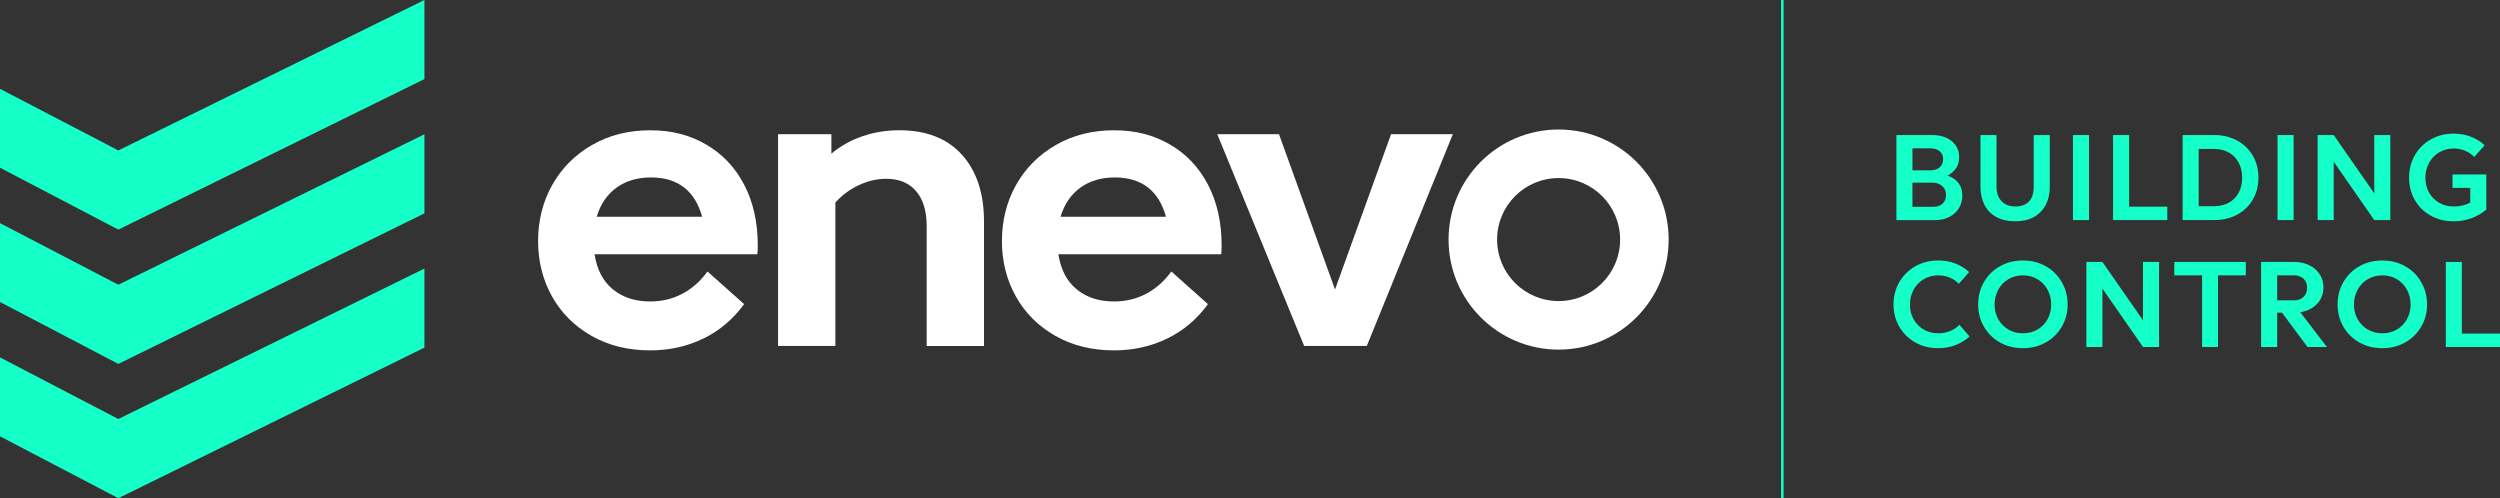
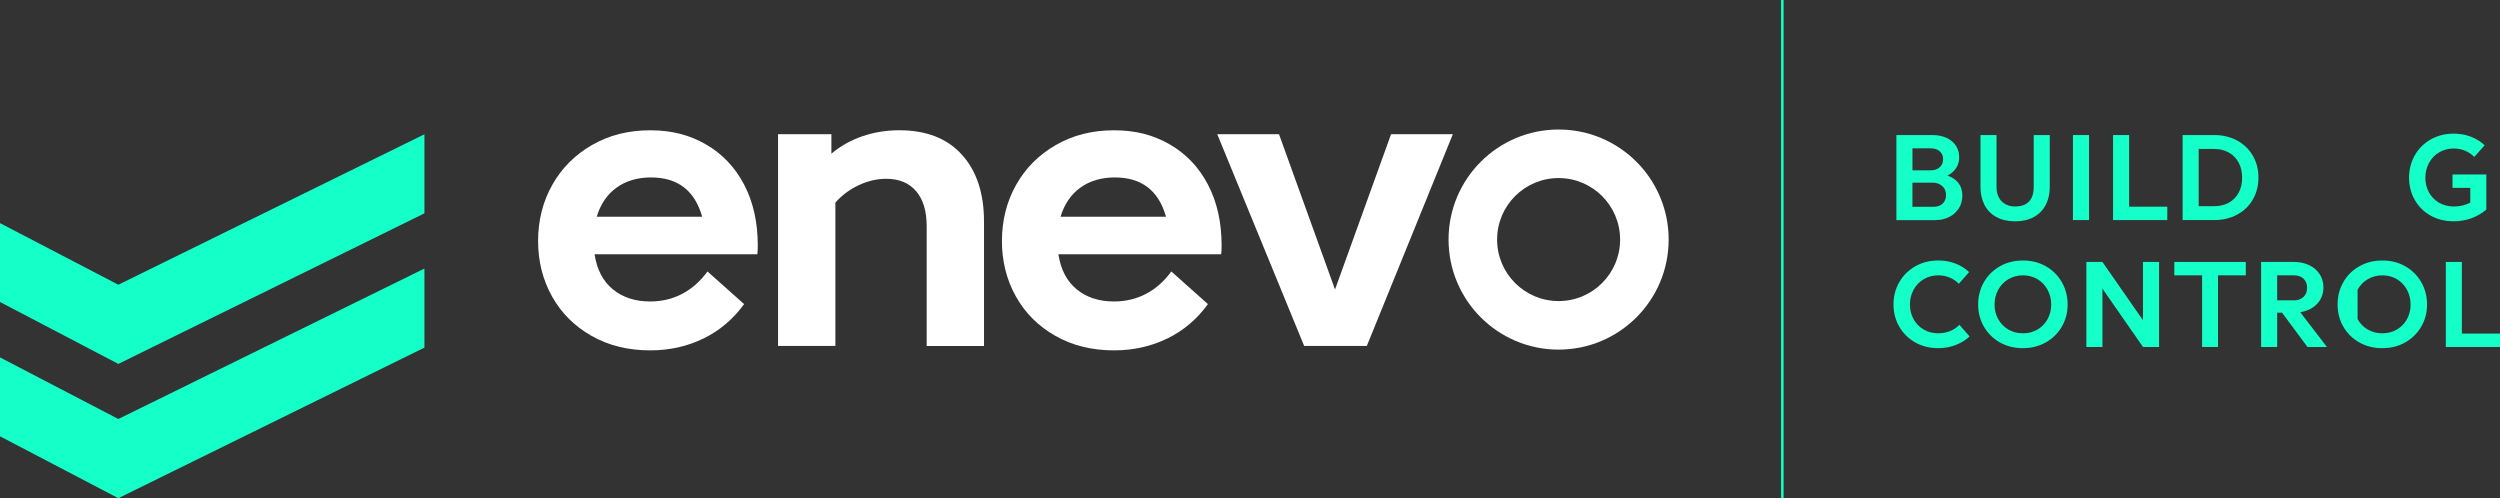
<svg xmlns="http://www.w3.org/2000/svg" id="Layer_2" viewBox="0 0 1002.02 199.68">
  <rect x="0" y="0" width="1002.02" height="199.68" fill="#333333" stroke="none" />
  <defs>
    <style>
      .cls-1 {
        fill: #fff;
      }

      .cls-2 {
        fill: #15ffc8;
      }
    </style>
  </defs>
  <g id="Layer_1-2" data-name="Layer_1">
    <g>
      <g>
        <g>
          <polygon class="cls-2" points="0 143.25 0 174.87 47.43 199.68 170.11 139.33 170.11 107.64 47.43 167.94 0 143.25" />
          <polygon class="cls-2" points="0 89.43 0 121.04 47.43 145.86 170.11 85.51 170.11 53.82 47.43 114.12 0 89.43" />
-           <polygon class="cls-2" points="47.43 60.3 0 35.61 0 67.22 47.43 92.03 170.11 31.69 170.11 0 47.43 60.3" />
        </g>
        <g>
          <g>
            <path class="cls-1" d="M281.96,135.66c-6.48,3.18-13.61,4.77-21.39,4.77-8.84,0-16.68-1.94-23.51-5.83-6.84-3.89-12.11-9.16-15.82-15.82-3.71-6.66-5.57-14.06-5.57-22.19s1.88-15.74,5.66-22.45c3.77-6.72,9.07-12.05,15.91-16,6.83-3.95,14.61-5.92,23.34-5.92s15.82,1.89,22.37,5.66c6.54,3.77,11.64,9.14,15.29,16.09,3.65,6.96,5.48,15.09,5.48,24.4,0,1.65-.06,2.83-.18,3.54h-65.24c.94,6.13,3.39,10.82,7.34,14.06,3.95,3.24,8.93,4.86,14.94,4.86,4.71,0,9.02-1.03,12.91-3.09,3.89-2.06,7.25-5.04,10.08-8.93l14.67,13.08c-4.36,6.01-9.78,10.61-16.27,13.79ZM281.43,86.86c-2.95-10.49-9.78-15.74-20.51-15.74-5.42,0-10.02,1.36-13.79,4.07-3.77,2.71-6.43,6.6-7.96,11.67h42.26Z" />
            <path class="cls-1" d="M311.84,53.8h21.39v7.78c3.65-3.06,7.81-5.39,12.46-6.98,4.65-1.59,9.57-2.39,14.76-2.39,10.84,0,19.21,3.27,25.11,9.81,5.89,6.54,8.84,15.47,8.84,26.79v49.86h-22.98v-48.09c0-6.01-1.41-10.67-4.24-13.97-2.83-3.3-6.84-4.95-12.02-4.95-3.65,0-7.31.86-10.96,2.56-3.65,1.71-6.78,4.04-9.37,6.98v57.46h-22.98V53.8Z" />
            <path class="cls-1" d="M467.87,135.66c-6.48,3.18-13.61,4.77-21.39,4.77-8.84,0-16.68-1.94-23.51-5.83-6.84-3.89-12.11-9.16-15.82-15.82-3.71-6.66-5.57-14.06-5.57-22.19s1.88-15.74,5.66-22.45c3.77-6.72,9.07-12.05,15.91-16,6.83-3.95,14.61-5.92,23.34-5.92s15.82,1.89,22.37,5.66c6.54,3.77,11.64,9.14,15.29,16.09,3.65,6.96,5.48,15.09,5.48,24.4,0,1.65-.06,2.83-.18,3.54h-65.24c.94,6.13,3.39,10.82,7.34,14.06,3.95,3.24,8.93,4.86,14.94,4.86,4.71,0,9.02-1.03,12.91-3.09,3.89-2.06,7.25-5.04,10.08-8.93l14.67,13.08c-4.36,6.01-9.78,10.61-16.27,13.79ZM467.34,86.86c-2.95-10.49-9.78-15.74-20.51-15.74-5.42,0-10.02,1.36-13.79,4.07-3.77,2.71-6.43,6.6-7.96,11.67h42.26Z" />
            <path class="cls-1" d="M582.31,53.8l-34.48,84.86h-25.11l-34.83-84.86h24.75l22.45,62.23,22.45-62.23h24.75Z" />
          </g>
          <path class="cls-1" d="M624.7,51.91c-24.36,0-44.11,19.75-44.11,44.11s19.75,44.11,44.11,44.11,44.11-19.75,44.11-44.11-19.75-44.11-44.11-44.11ZM624.7,120.67c-13.61,0-24.65-11.03-24.65-24.65s11.03-24.65,24.65-24.65,24.65,11.03,24.65,24.65-11.03,24.65-24.65,24.65Z" />
        </g>
      </g>
      <rect class="cls-2" x="713.87" width="1" height="199.68" />
      <g>
        <path class="cls-2" d="M760.09,54.13h14.38c2.23,0,4.15.39,5.78,1.16,1.63.77,2.87,1.83,3.73,3.17.85,1.34,1.28,2.85,1.28,4.53s-.41,3.1-1.23,4.36c-.82,1.26-1.98,2.27-3.46,3.05,1.94.65,3.41,1.65,4.43,3,1.02,1.36,1.52,3.02,1.52,4.99s-.48,3.7-1.45,5.18c-.97,1.49-2.27,2.63-3.9,3.44-1.63.81-3.43,1.21-5.4,1.21h-15.68v-34.08ZM773.74,68.27c1.61,0,2.86-.42,3.75-1.26.89-.84,1.33-1.92,1.33-3.24s-.46-2.37-1.38-3.15-2.14-1.16-3.65-1.16h-7.26v8.81h7.21ZM774.95,82.89c1.52,0,2.74-.42,3.65-1.26.92-.84,1.38-1.98,1.38-3.44,0-1.58-.53-2.82-1.6-3.7-1.06-.89-2.39-1.31-3.97-1.28h-7.89v9.68h8.42Z" />
        <path class="cls-2" d="M800.22,54.13v20.82c.03,2.45.72,4.37,2.06,5.74,1.34,1.37,3.15,2.06,5.45,2.06,2.45,0,4.3-.67,5.54-2.01,1.24-1.34,1.86-3.27,1.86-5.78v-20.82h6.44v20.82c0,2.68-.54,5.06-1.62,7.14-1.08,2.08-2.66,3.7-4.74,4.87-2.08,1.16-4.59,1.74-7.53,1.74s-5.45-.58-7.55-1.74c-2.1-1.16-3.68-2.78-4.74-4.87-1.06-2.08-1.6-4.46-1.6-7.14v-20.82h6.44Z" />
        <path class="cls-2" d="M837.3,54.13v34.08h-6.44v-34.08h6.44Z" />
        <path class="cls-2" d="M853.37,54.13v28.71h15.3v5.37h-21.73v-34.08h6.44Z" />
        <path class="cls-2" d="M887.49,54.13c3.42,0,6.48.73,9.17,2.2,2.69,1.47,4.79,3.49,6.29,6.08,1.5,2.58,2.25,5.5,2.25,8.76s-.75,6.23-2.25,8.81c-1.5,2.58-3.6,4.6-6.29,6.05-2.69,1.45-5.77,2.18-9.22,2.18h-12.63v-34.08h12.68ZM887.49,82.64c2.23,0,4.18-.47,5.86-1.4,1.68-.94,2.98-2.27,3.92-3.99.94-1.73,1.4-3.73,1.4-6.03s-.47-4.31-1.4-6.05c-.94-1.74-2.25-3.09-3.95-4.04-1.69-.95-3.64-1.43-5.83-1.43h-6.24v22.94h6.24Z" />
-         <path class="cls-2" d="M919.3,54.13v34.08h-6.44v-34.08h6.44Z" />
-         <path class="cls-2" d="M935.37,54.13l16.26,23.38v-23.38h6.44v34.08h-6.44l-16.26-23.38v23.38h-6.44v-34.08h6.44Z" />
        <path class="cls-2" d="M990.5,87.49c-2.19.81-4.53,1.21-7.02,1.21-3.49,0-6.58-.77-9.29-2.3-2.71-1.53-4.82-3.63-6.34-6.29-1.52-2.66-2.28-5.62-2.28-8.88s.77-6.28,2.3-8.98c1.53-2.69,3.66-4.82,6.39-6.37,2.73-1.55,5.8-2.32,9.22-2.32,2.42,0,4.69.4,6.8,1.21,2.11.81,3.98,1.95,5.59,3.44l-4.16,4.7c-1.03-1.06-2.25-1.9-3.65-2.49-1.4-.6-2.93-.9-4.57-.9-2.16,0-4.11.52-5.86,1.55-1.74,1.03-3.1,2.44-4.07,4.24s-1.45,3.77-1.45,5.93.48,4.11,1.43,5.86c.95,1.74,2.3,3.12,4.04,4.14s3.73,1.52,5.95,1.52c2.42,0,4.61-.52,6.58-1.55v-5.91h-7.12v-5.37h13.55v14.09c-1.84,1.52-3.86,2.68-6.05,3.49Z" />
        <path class="cls-2" d="M783.76,138.32c-2.16.82-4.47,1.23-6.92,1.23-3.42,0-6.49-.77-9.22-2.32s-4.86-3.65-6.39-6.32c-1.53-2.66-2.3-5.62-2.3-8.88s.77-6.23,2.3-8.91c1.53-2.68,3.67-4.8,6.41-6.37,2.74-1.57,5.82-2.35,9.25-2.35,2.42,0,4.69.4,6.8,1.21,2.11.81,3.96,1.95,5.54,3.44l-4.11,4.7c-1.03-1.06-2.25-1.9-3.65-2.49-1.4-.6-2.93-.9-4.57-.9-2.16,0-4.11.52-5.86,1.55-1.74,1.03-3.1,2.44-4.07,4.24s-1.45,3.77-1.45,5.93.48,4.07,1.45,5.83c.97,1.76,2.32,3.15,4.04,4.16,1.73,1.02,3.69,1.52,5.88,1.52,1.65,0,3.19-.29,4.65-.87s2.73-1.42,3.82-2.52l4.07,4.65c-1.61,1.49-3.5,2.64-5.66,3.46Z" />
        <path class="cls-2" d="M801.55,137.23c-2.73-1.55-4.86-3.65-6.39-6.32-1.53-2.66-2.3-5.62-2.3-8.88s.77-6.24,2.3-8.93c1.53-2.69,3.67-4.82,6.41-6.37,2.74-1.55,5.82-2.32,9.25-2.32s6.45.77,9.17,2.32c2.73,1.55,4.86,3.67,6.41,6.37,1.55,2.7,2.32,5.67,2.32,8.93s-.77,6.22-2.32,8.88c-1.55,2.66-3.69,4.77-6.41,6.32-2.73,1.55-5.8,2.32-9.22,2.32s-6.49-.77-9.22-2.32ZM800.9,127.91c.97,1.76,2.32,3.15,4.04,4.16,1.73,1.02,3.69,1.52,5.88,1.52s4.11-.51,5.83-1.52c1.73-1.02,3.07-2.4,4.04-4.16.97-1.76,1.45-3.7,1.45-5.83s-.48-4.14-1.45-5.93-2.32-3.2-4.04-4.24c-1.73-1.03-3.67-1.55-5.83-1.55s-4.11.52-5.86,1.55c-1.74,1.03-3.1,2.44-4.07,4.24s-1.45,3.77-1.45,5.93.48,4.07,1.45,5.83Z" />
        <path class="cls-2" d="M842.67,104.99l16.26,23.38v-23.38h6.44v34.08h-6.44l-16.26-23.38v23.38h-6.44v-34.08h6.44Z" />
        <path class="cls-2" d="M900.13,104.99v5.37h-11.13v28.71h-6.39v-28.71h-11.13v-5.37h28.66Z" />
        <path class="cls-2" d="M906.28,104.99h13.17c2.26,0,4.28.43,6.07,1.28,1.79.86,3.19,2.06,4.21,3.61s1.52,3.31,1.52,5.28c0,2.61-.84,4.82-2.52,6.61-1.68,1.79-3.94,2.91-6.78,3.36l10.7,13.94h-7.79l-10.21-13.75h-1.94v13.75h-6.44v-34.08ZM919.44,120.39c1.58,0,2.86-.46,3.82-1.38.97-.92,1.45-2.14,1.45-3.66s-.47-2.69-1.4-3.61c-.94-.92-2.23-1.38-3.87-1.38h-6.73v10.02h6.73Z" />
-         <path class="cls-2" d="M945.61,137.23c-2.73-1.55-4.86-3.65-6.39-6.32-1.53-2.66-2.3-5.62-2.3-8.88s.77-6.24,2.3-8.93c1.53-2.69,3.67-4.82,6.41-6.37,2.74-1.55,5.82-2.32,9.25-2.32s6.45.77,9.17,2.32c2.73,1.55,4.86,3.67,6.41,6.37,1.55,2.7,2.32,5.67,2.32,8.93s-.77,6.22-2.32,8.88c-1.55,2.66-3.69,4.77-6.41,6.32-2.73,1.55-5.8,2.32-9.22,2.32s-6.49-.77-9.22-2.32ZM944.95,127.91c.97,1.76,2.32,3.15,4.04,4.16,1.73,1.02,3.69,1.52,5.88,1.52s4.11-.51,5.83-1.52c1.73-1.02,3.07-2.4,4.04-4.16.97-1.76,1.45-3.7,1.45-5.83s-.48-4.14-1.45-5.93-2.32-3.2-4.04-4.24c-1.73-1.03-3.67-1.55-5.83-1.55s-4.11.52-5.86,1.55c-1.74,1.03-3.1,2.44-4.07,4.24s-1.45,3.77-1.45,5.93.48,4.07,1.45,5.83Z" />
+         <path class="cls-2" d="M945.61,137.23c-2.73-1.55-4.86-3.65-6.39-6.32-1.53-2.66-2.3-5.62-2.3-8.88s.77-6.24,2.3-8.93c1.53-2.69,3.67-4.82,6.41-6.37,2.74-1.55,5.82-2.32,9.25-2.32s6.45.77,9.17,2.32c2.73,1.55,4.86,3.67,6.41,6.37,1.55,2.7,2.32,5.67,2.32,8.93s-.77,6.22-2.32,8.88c-1.55,2.66-3.69,4.77-6.41,6.32-2.73,1.55-5.8,2.32-9.22,2.32s-6.49-.77-9.22-2.32ZM944.95,127.91c.97,1.76,2.32,3.15,4.04,4.16,1.73,1.02,3.69,1.52,5.88,1.52s4.11-.51,5.83-1.52c1.73-1.02,3.07-2.4,4.04-4.16.97-1.76,1.45-3.7,1.45-5.83s-.48-4.14-1.45-5.93-2.32-3.2-4.04-4.24c-1.73-1.03-3.67-1.55-5.83-1.55s-4.11.52-5.86,1.55c-1.74,1.03-3.1,2.44-4.07,4.24Z" />
        <path class="cls-2" d="M986.73,104.99v28.71h15.3v5.37h-21.73v-34.08h6.44Z" />
      </g>
    </g>
  </g>
</svg>